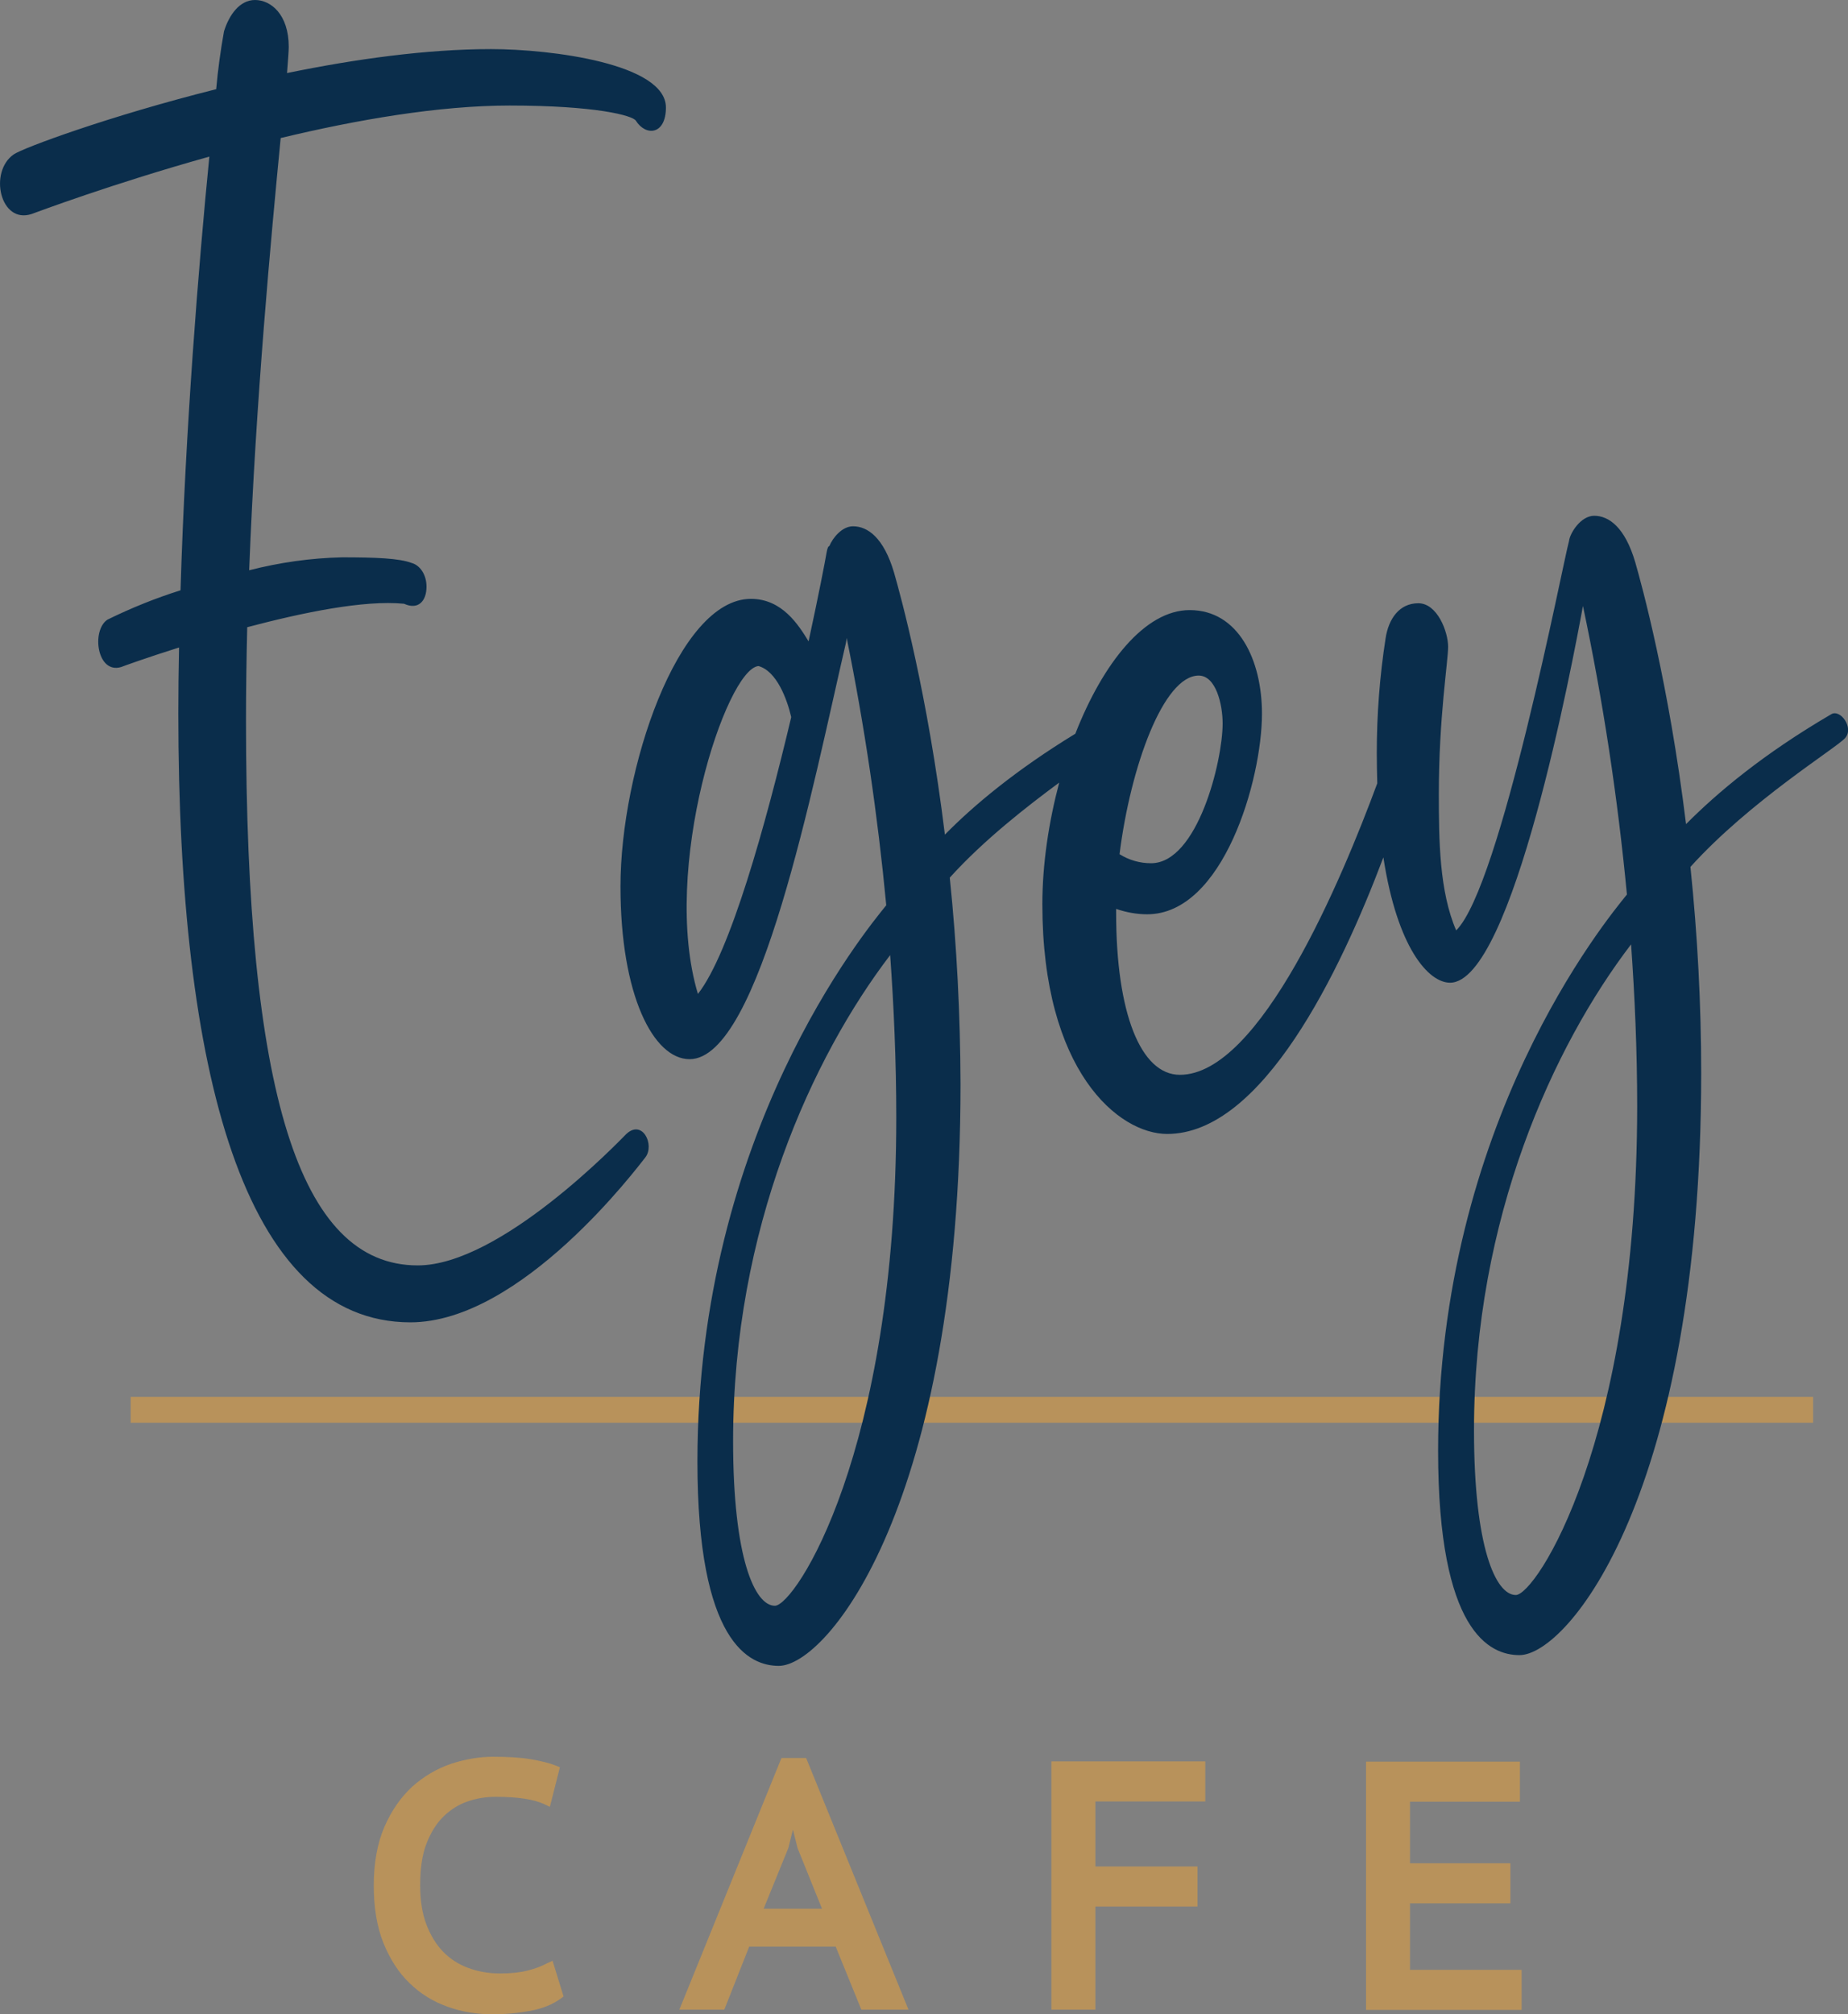
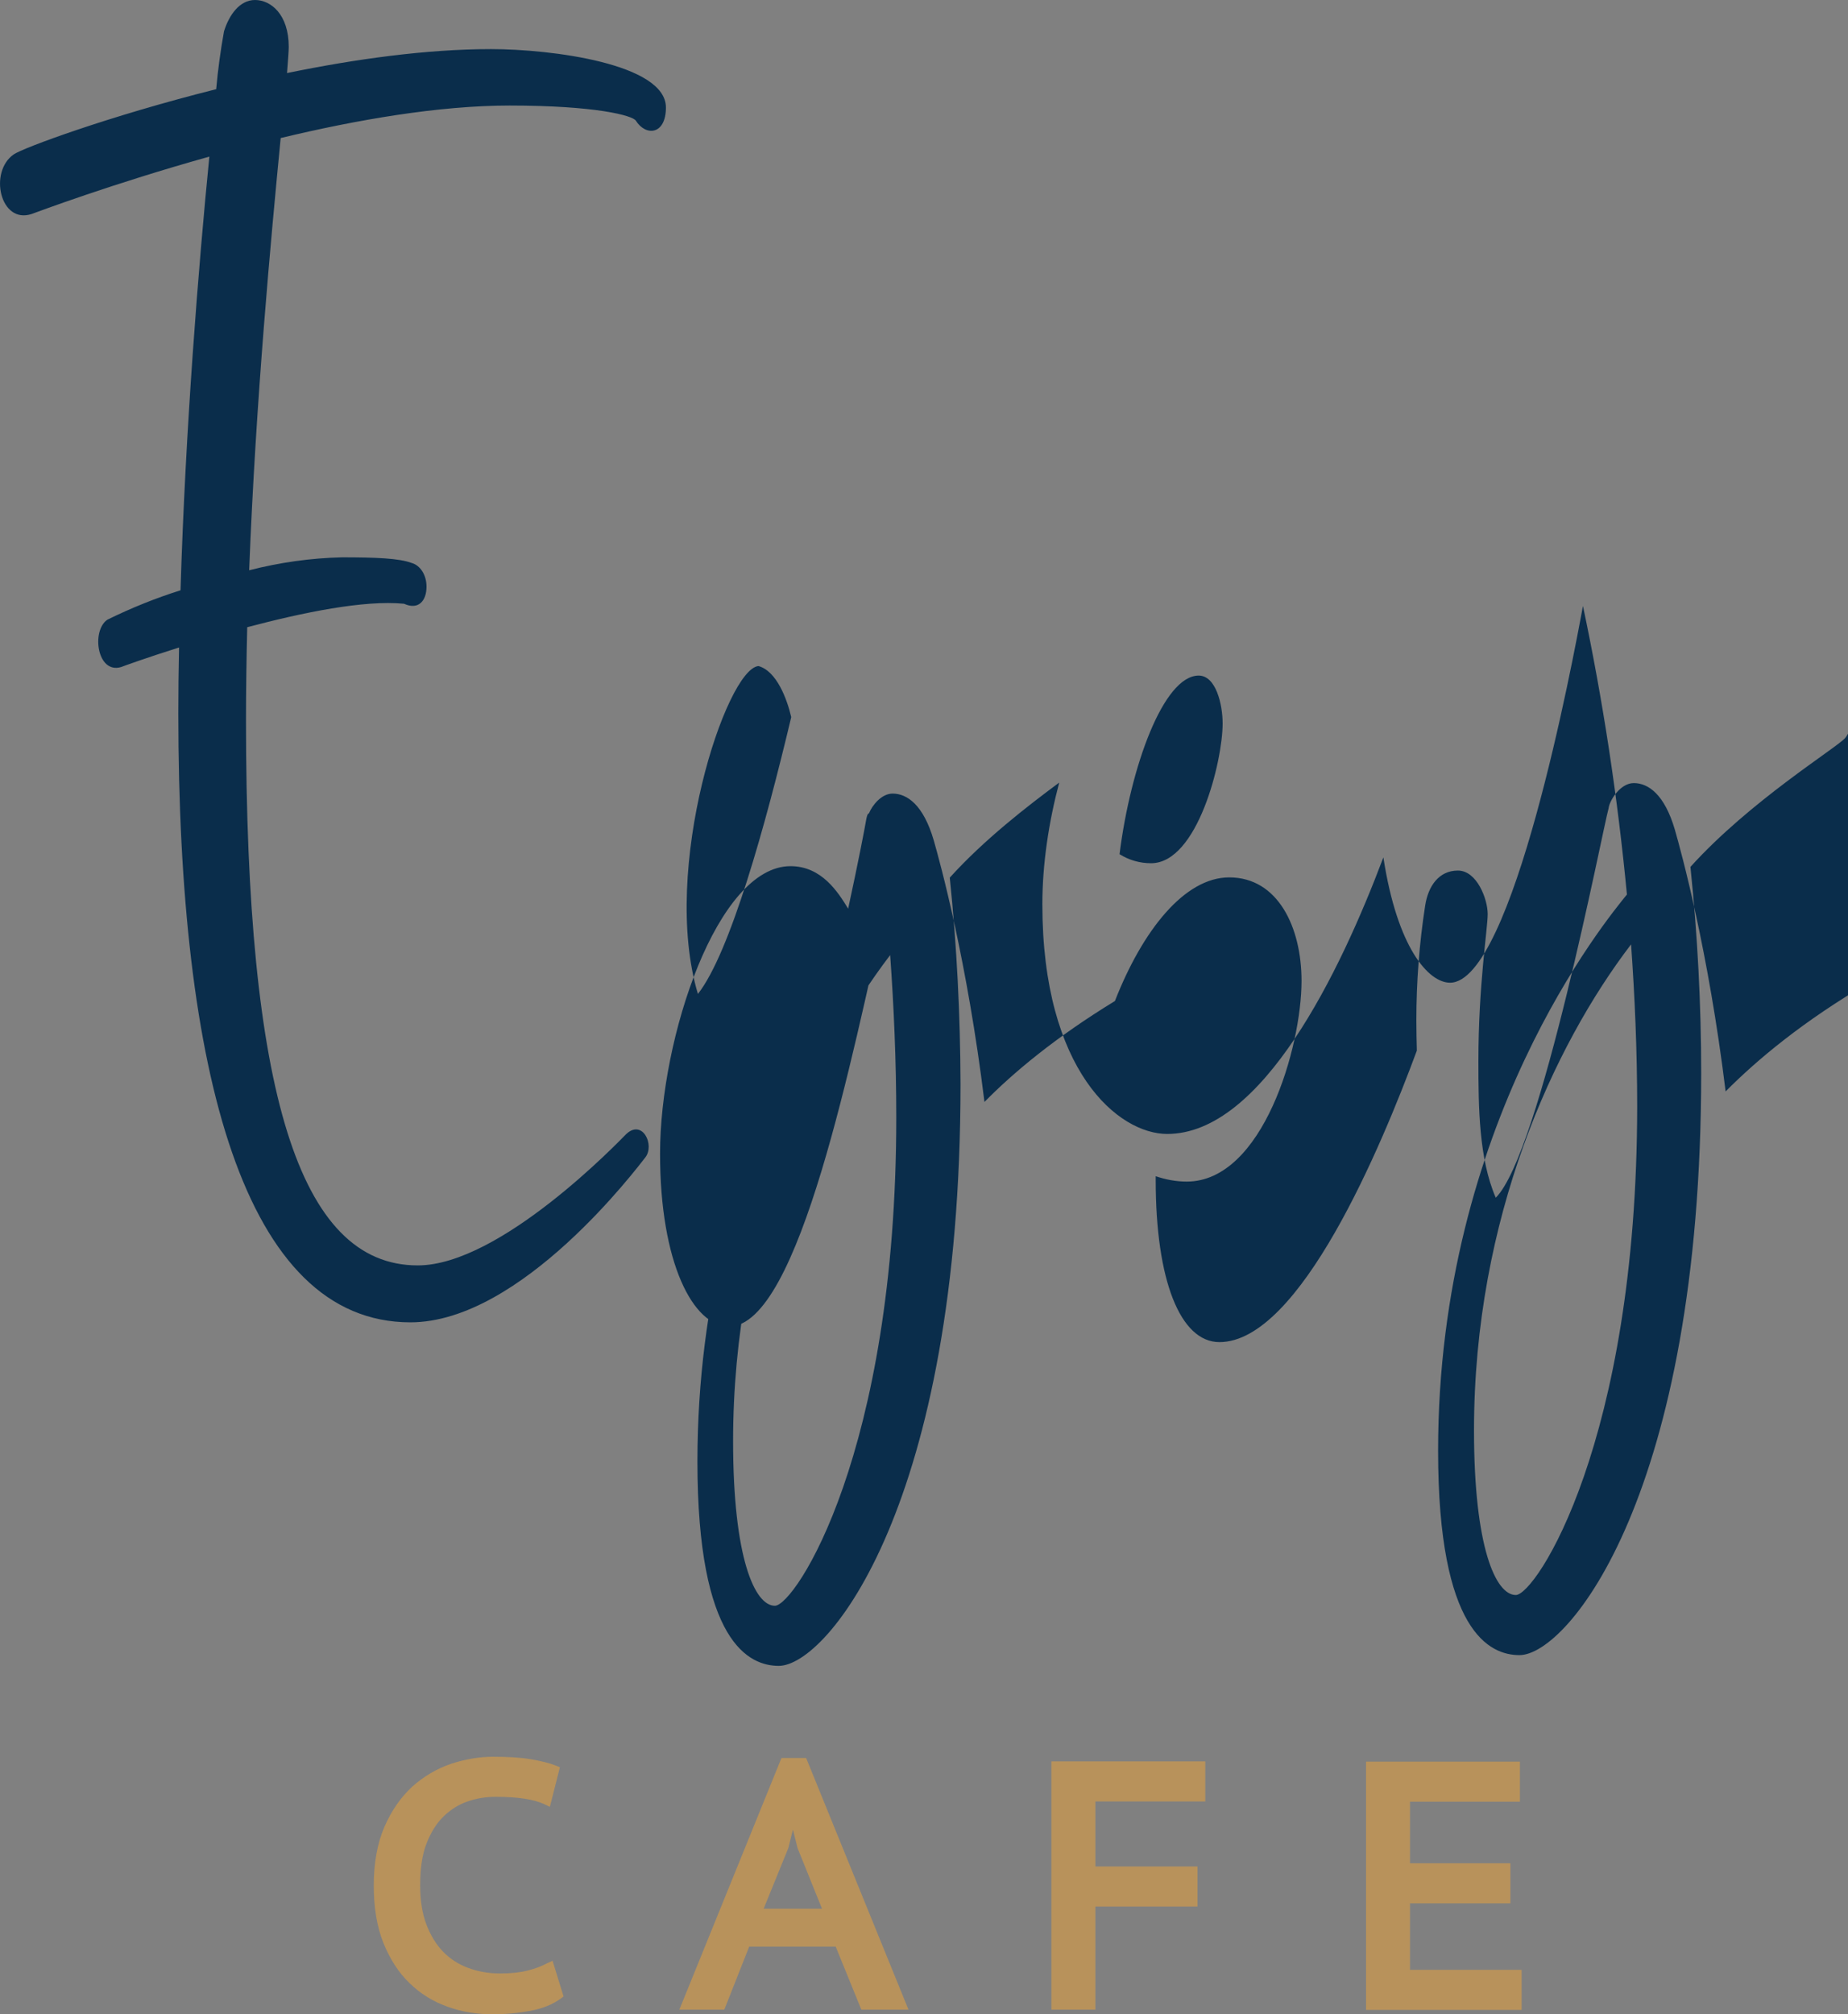
<svg xmlns="http://www.w3.org/2000/svg" version="1.1" id="Calque_1" x="0px" y="0px" viewBox="0 0 756.5 824.3" style="enable-background:new 0 0 756.5 824.3;" xml:space="preserve">
  <rect x="0" y="0" width="756.5" height="824.3" fill="#808080" stroke="none" />
  <style type="text/css">
	.st0{fill-rule:evenodd;clip-rule:evenodd;fill:#B8925B;}
	.st1{fill:#B8925B;}
	.st2{fill:#0A2D4B;}
	.st3{fill:#FBF7F4;}
	.st4{fill:#EEE4D7;}
	.st5{fill:#CFD5DC;}
	.st6{fill:#E6EAED;}
</style>
  <g>
-     <path class="st0" d="M53.5,571.7h688.7v10.6H53.5V571.7z" />
    <path class="st1" d="M226.2,802.5l4.5,14.6l-1.2,0.9c-3.3,2.4-7.5,4.1-12.5,5c-4.8,0.9-10,1.4-15.4,1.4c-6.4,0-12.6-1-18.4-3.1   c-5.9-2.1-11.1-5.3-15.6-9.7c-4.5-4.3-8-9.9-10.7-16.5c-2.6-6.6-3.9-14.4-3.9-23.4c0-9.3,1.5-17.4,4.4-24.1   c2.9-6.6,6.7-12.1,11.4-16.4c4.7-4.2,10-7.3,15.8-9.3c5.8-1.9,11.6-2.9,17.2-2.9c6.2,0,11.4,0.3,15.4,1c4.1,0.7,7.5,1.5,10.3,2.6   l1.7,0.7l-4.1,16.2l-2.3-1.1c-4.3-2-10.9-3-19.9-3c-3.9,0-7.8,0.6-11.5,1.9c-3.6,1.2-6.9,3.3-9.8,6.1c-2.9,2.8-5.2,6.5-7,11.1   c-1.8,4.6-2.6,10.4-2.6,17.1c0,6,0.8,11.4,2.5,15.9c1.7,4.5,4,8.3,6.8,11.2c2.9,3,6.3,5.2,10.3,6.7c4,1.5,8.4,2.3,13.1,2.3   c4.4,0,8.2-0.4,11.3-1.2c3.2-0.8,5.8-1.8,8-3L226.2,802.5z M330,719.5l41.9,103h-19.3l-10.5-25.8h-35.4l-10.2,25.8h-18.4l41.8-103   H330z M326.5,756.4l-1.9-7.6l-1.9,7.6l-10.1,24.8h23.9L326.5,756.4z M430.3,822.5h18.1v-42.2h41.8v-16.4h-41.8v-26.6h45v-16.4h-63   V822.5z M577.2,806.1V779h41.1v-16.4h-41.1v-25.2h45v-16.4h-63v101.6h63.7v-16.4H577.2z" />
-     <path class="st2" d="M264.1,473.8c-2.9,3.6-50.6,67.4-96.1,67.4c-68,0-95-102.3-95-249.2c0-8.9,0.1-17.9,0.3-27   c-13.3,4.2-22.7,7.6-23.7,8C39.7,276,37.3,258,44,253.6c9.8-4.8,19.7-8.8,29.9-12c2-66,7.4-133.1,11.8-177.5   C46,75.2,15.4,86.7,12.9,87.6C0.1,91.8-4.7,70.4,5.6,63.2c3.7-2.6,38.7-15.6,82.9-26.7c0.7-8,1.8-15.9,3.2-23.7   C93.8,6.1,98.1,0,104.4,0c6.4,0,13.8,5.8,13.8,19.2c0,1.7-0.3,5.3-0.7,10.7c27.7-5.7,57.1-9.8,83.5-9.8c24.7,0,71.6,6,71.6,23.9   c0,11.2-8.2,11.9-12.3,5.4c-1.3-2.1-16.3-6.2-51.7-6.2c-28.9,0-62.5,5.8-93.7,13.3C111,96.7,104.7,163.8,102,233.4   c12.5-3.2,25.2-5,38-5.3c14,0,23.4,0.4,28.5,2.3c3.6,1,6.1,5,6.1,9.7c0,5.8-3.3,9.7-9.2,7c-16.4-1.6-41.5,3.6-64.2,9.6   c-0.3,12.8-0.5,25.5-0.5,38.1c0,151.8,21.6,223.1,70.3,223.1c33.9,0,82.6-51,85.3-53.7C263,457.8,268.2,468.7,264.1,473.8z    M755.3,302.1c-3.8,4.2-39,25.8-63.3,52.7c2.9,28,4.4,56.2,4.4,84.4c0,171.8-54.5,238.2-74.4,238.2c-12.1,0-33.3-9.4-33.3-83.6   c0-134.3,69-217.4,77.3-227.7c-3.8-39.9-9.8-79.3-18-118.1c-4.2,22.8-28.8,154.2-54.4,154.2c-8.8,0-21.6-14.2-27.3-51.3   c-17.7,47-49.6,113.2-88.5,113.2c-19.9,0-51.1-25.7-51.1-94c0-16.4,2.6-33.6,6.9-49.8c-13.1,9.7-30.8,23.4-44.8,38.9   c2.9,28,4.3,56.2,4.4,84.4c0,171.8-54.5,238.2-74.4,238.2c-12.1,0-33.3-9.5-33.3-83.6c0-134.3,69-217.4,77.3-227.7   c-3.5-36.9-8.9-73.4-16.2-109.4c-0.1,0.8-0.2,1.6-0.4,2.4c-13.3,57.2-35.1,170-63.9,170c-14.8,0-28.3-26.1-28.3-70.7   c0-47.6,23.5-117.7,53.4-117.7c12.8,0,19.5,10.7,23.6,17.4c4.1-18.9,6.8-32.9,7.4-36.5c0.3-1.6,0.6-2.4,1.1-2.5   c1.4-3.4,5.2-8.1,9.7-8.1c6,0,12.6,4.7,16.8,19c2.7,9.4,13.7,49.4,20.8,107.2c11.8-12,29-26.4,53.4-41.3   c11.3-28.9,28.5-50.6,46.8-50.6c20,0,29.6,20.5,29.6,42.4c0,26.9-15.8,82.1-47,82.1c-4.3,0-8.6-0.8-12.7-2.2c0,0.5,0,1,0,1.6   c0,40.9,10,66.3,26.1,66.3c32.9,0,66.3-80.1,80.8-119.3c-0.1-4-0.2-8.1-0.2-12.4c0-15.7,1.2-31.5,3.6-46.9   c1.2-8,5.6-14.4,13.4-14.4c7.8,0,12.2,11.7,12.2,17.8s-3.8,28.9-3.8,60.2c0,19,0.2,39.9,7.1,55.9c18.3-18.1,43.7-150.5,46.2-159.4   c0.3-3,4.7-10.3,10.3-10.3c6,0,12.6,4.7,16.8,19c2.7,9.4,13.7,49.4,20.8,107.2c12.8-12.9,31.6-28.7,59.3-44.9   C753.3,289.9,759.1,297.9,755.3,302.1z M458.3,349.6c4,2.5,8.4,3.7,12.9,3.7c19,0,29.3-41.7,29.3-57.2c0-7.7-2.7-19.6-9.8-19.6   C476.3,276.5,462.8,313.7,458.3,349.6z M323.9,293.5c-1.7-7.3-5.9-18.8-13.4-20.9c-13.2,1.1-40.2,82.9-24.8,134.2   C298.9,390,313.4,337.7,323.9,293.5z M366.9,457.3c0-23.1-1-45.4-2.5-66.4c-31.7,41.5-64.3,112-64.3,198.9c0,48,8.9,67.4,17.1,67.4   v0C325.4,657.2,366.9,594.6,366.9,457.3z M670.2,452.9c0-23-1-45.4-2.5-66.4c-31.7,41.5-64.3,112-64.3,198.9   c0,48,8.9,67.4,17.1,67.4C628.6,652.9,670.1,590.2,670.2,452.9z" />
+     <path class="st2" d="M264.1,473.8c-2.9,3.6-50.6,67.4-96.1,67.4c-68,0-95-102.3-95-249.2c0-8.9,0.1-17.9,0.3-27   c-13.3,4.2-22.7,7.6-23.7,8C39.7,276,37.3,258,44,253.6c9.8-4.8,19.7-8.8,29.9-12c2-66,7.4-133.1,11.8-177.5   C46,75.2,15.4,86.7,12.9,87.6C0.1,91.8-4.7,70.4,5.6,63.2c3.7-2.6,38.7-15.6,82.9-26.7c0.7-8,1.8-15.9,3.2-23.7   C93.8,6.1,98.1,0,104.4,0c6.4,0,13.8,5.8,13.8,19.2c0,1.7-0.3,5.3-0.7,10.7c27.7-5.7,57.1-9.8,83.5-9.8c24.7,0,71.6,6,71.6,23.9   c0,11.2-8.2,11.9-12.3,5.4c-1.3-2.1-16.3-6.2-51.7-6.2c-28.9,0-62.5,5.8-93.7,13.3C111,96.7,104.7,163.8,102,233.4   c12.5-3.2,25.2-5,38-5.3c14,0,23.4,0.4,28.5,2.3c3.6,1,6.1,5,6.1,9.7c0,5.8-3.3,9.7-9.2,7c-16.4-1.6-41.5,3.6-64.2,9.6   c-0.3,12.8-0.5,25.5-0.5,38.1c0,151.8,21.6,223.1,70.3,223.1c33.9,0,82.6-51,85.3-53.7C263,457.8,268.2,468.7,264.1,473.8z    M755.3,302.1c-3.8,4.2-39,25.8-63.3,52.7c2.9,28,4.4,56.2,4.4,84.4c0,171.8-54.5,238.2-74.4,238.2c-12.1,0-33.3-9.4-33.3-83.6   c0-134.3,69-217.4,77.3-227.7c-3.8-39.9-9.8-79.3-18-118.1c-4.2,22.8-28.8,154.2-54.4,154.2c-8.8,0-21.6-14.2-27.3-51.3   c-17.7,47-49.6,113.2-88.5,113.2c-19.9,0-51.1-25.7-51.1-94c0-16.4,2.6-33.6,6.9-49.8c-13.1,9.7-30.8,23.4-44.8,38.9   c2.9,28,4.3,56.2,4.4,84.4c0,171.8-54.5,238.2-74.4,238.2c-12.1,0-33.3-9.5-33.3-83.6c0-134.3,69-217.4,77.3-227.7   c-0.1,0.8-0.2,1.6-0.4,2.4c-13.3,57.2-35.1,170-63.9,170c-14.8,0-28.3-26.1-28.3-70.7   c0-47.6,23.5-117.7,53.4-117.7c12.8,0,19.5,10.7,23.6,17.4c4.1-18.9,6.8-32.9,7.4-36.5c0.3-1.6,0.6-2.4,1.1-2.5   c1.4-3.4,5.2-8.1,9.7-8.1c6,0,12.6,4.7,16.8,19c2.7,9.4,13.7,49.4,20.8,107.2c11.8-12,29-26.4,53.4-41.3   c11.3-28.9,28.5-50.6,46.8-50.6c20,0,29.6,20.5,29.6,42.4c0,26.9-15.8,82.1-47,82.1c-4.3,0-8.6-0.8-12.7-2.2c0,0.5,0,1,0,1.6   c0,40.9,10,66.3,26.1,66.3c32.9,0,66.3-80.1,80.8-119.3c-0.1-4-0.2-8.1-0.2-12.4c0-15.7,1.2-31.5,3.6-46.9   c1.2-8,5.6-14.4,13.4-14.4c7.8,0,12.2,11.7,12.2,17.8s-3.8,28.9-3.8,60.2c0,19,0.2,39.9,7.1,55.9c18.3-18.1,43.7-150.5,46.2-159.4   c0.3-3,4.7-10.3,10.3-10.3c6,0,12.6,4.7,16.8,19c2.7,9.4,13.7,49.4,20.8,107.2c12.8-12.9,31.6-28.7,59.3-44.9   C753.3,289.9,759.1,297.9,755.3,302.1z M458.3,349.6c4,2.5,8.4,3.7,12.9,3.7c19,0,29.3-41.7,29.3-57.2c0-7.7-2.7-19.6-9.8-19.6   C476.3,276.5,462.8,313.7,458.3,349.6z M323.9,293.5c-1.7-7.3-5.9-18.8-13.4-20.9c-13.2,1.1-40.2,82.9-24.8,134.2   C298.9,390,313.4,337.7,323.9,293.5z M366.9,457.3c0-23.1-1-45.4-2.5-66.4c-31.7,41.5-64.3,112-64.3,198.9c0,48,8.9,67.4,17.1,67.4   v0C325.4,657.2,366.9,594.6,366.9,457.3z M670.2,452.9c0-23-1-45.4-2.5-66.4c-31.7,41.5-64.3,112-64.3,198.9   c0,48,8.9,67.4,17.1,67.4C628.6,652.9,670.1,590.2,670.2,452.9z" />
  </g>
  <rect x="988.2" y="367.4" class="st1" width="62.7" height="62.7" />
  <rect x="1111.1" y="367.4" class="st3" width="62.7" height="62.7" />
  <rect x="1051" y="367.4" class="st4" width="62.7" height="62.7" />
-   <rect x="988.2" y="462.5" class="st2" width="62.7" height="62.7" />
  <rect x="1051" y="462.5" class="st5" width="62.7" height="62.7" />
  <rect x="1111.1" y="462.5" class="st6" width="62.7" height="62.7" />
</svg>